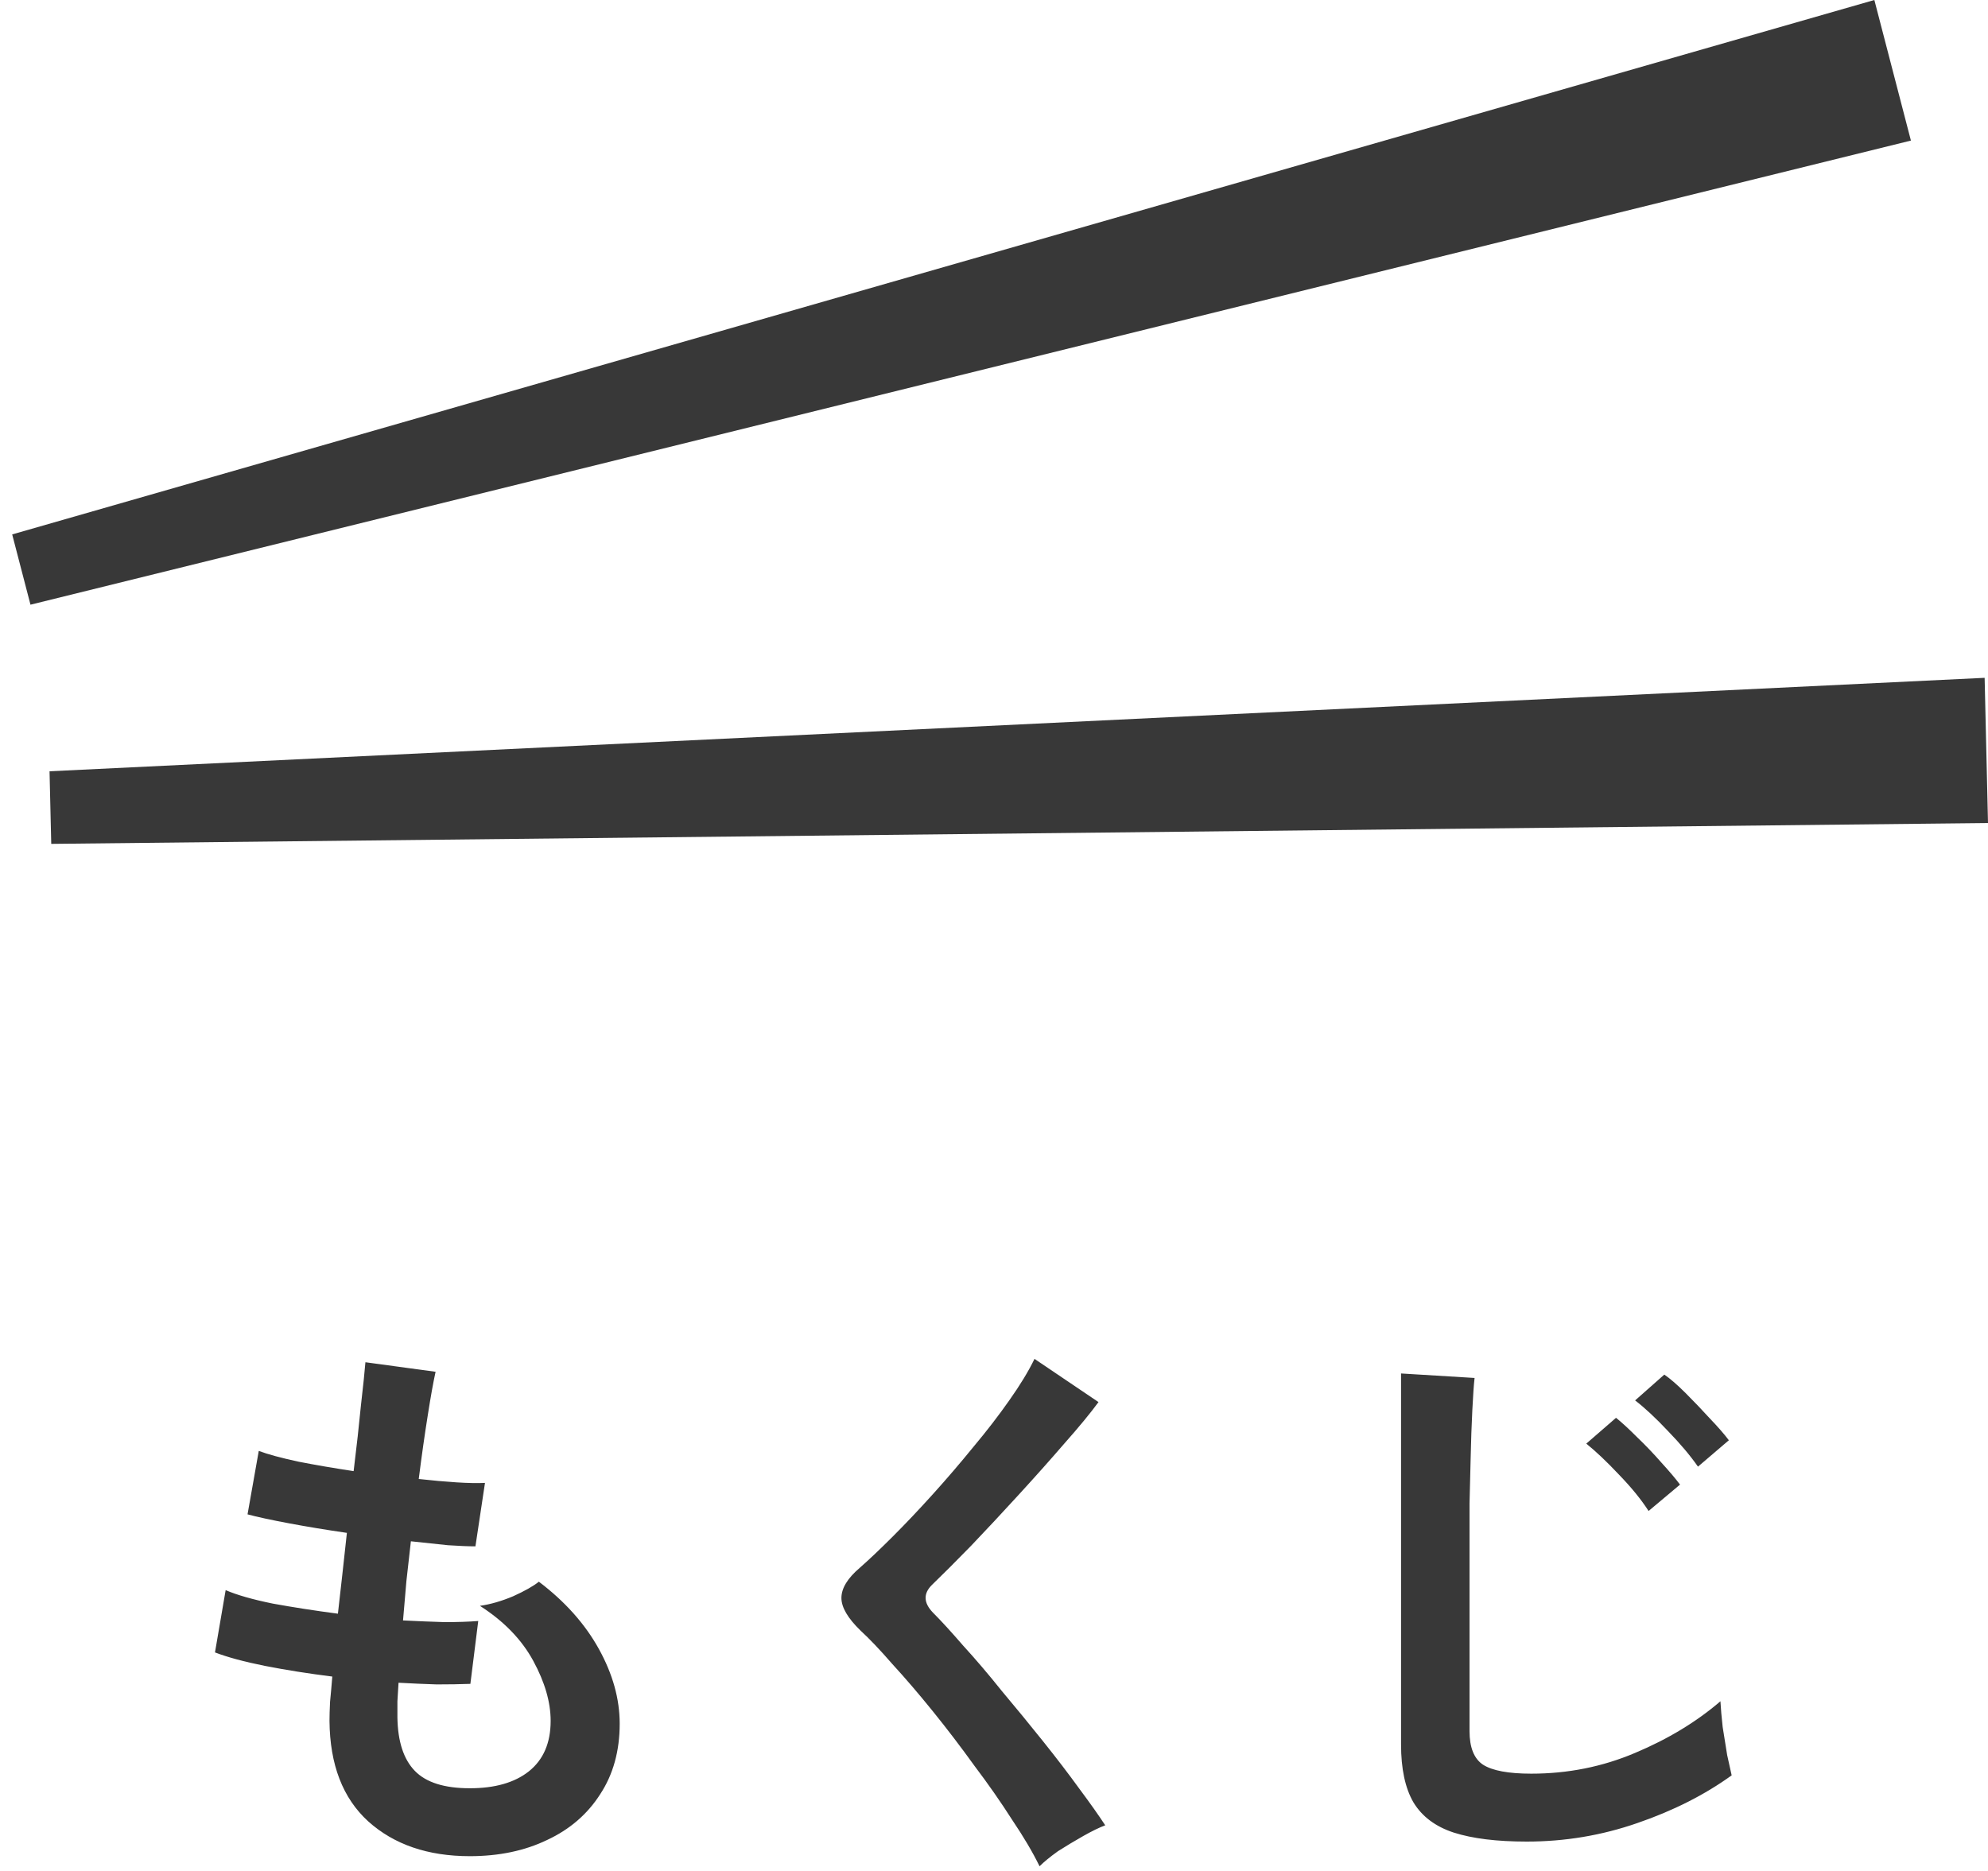
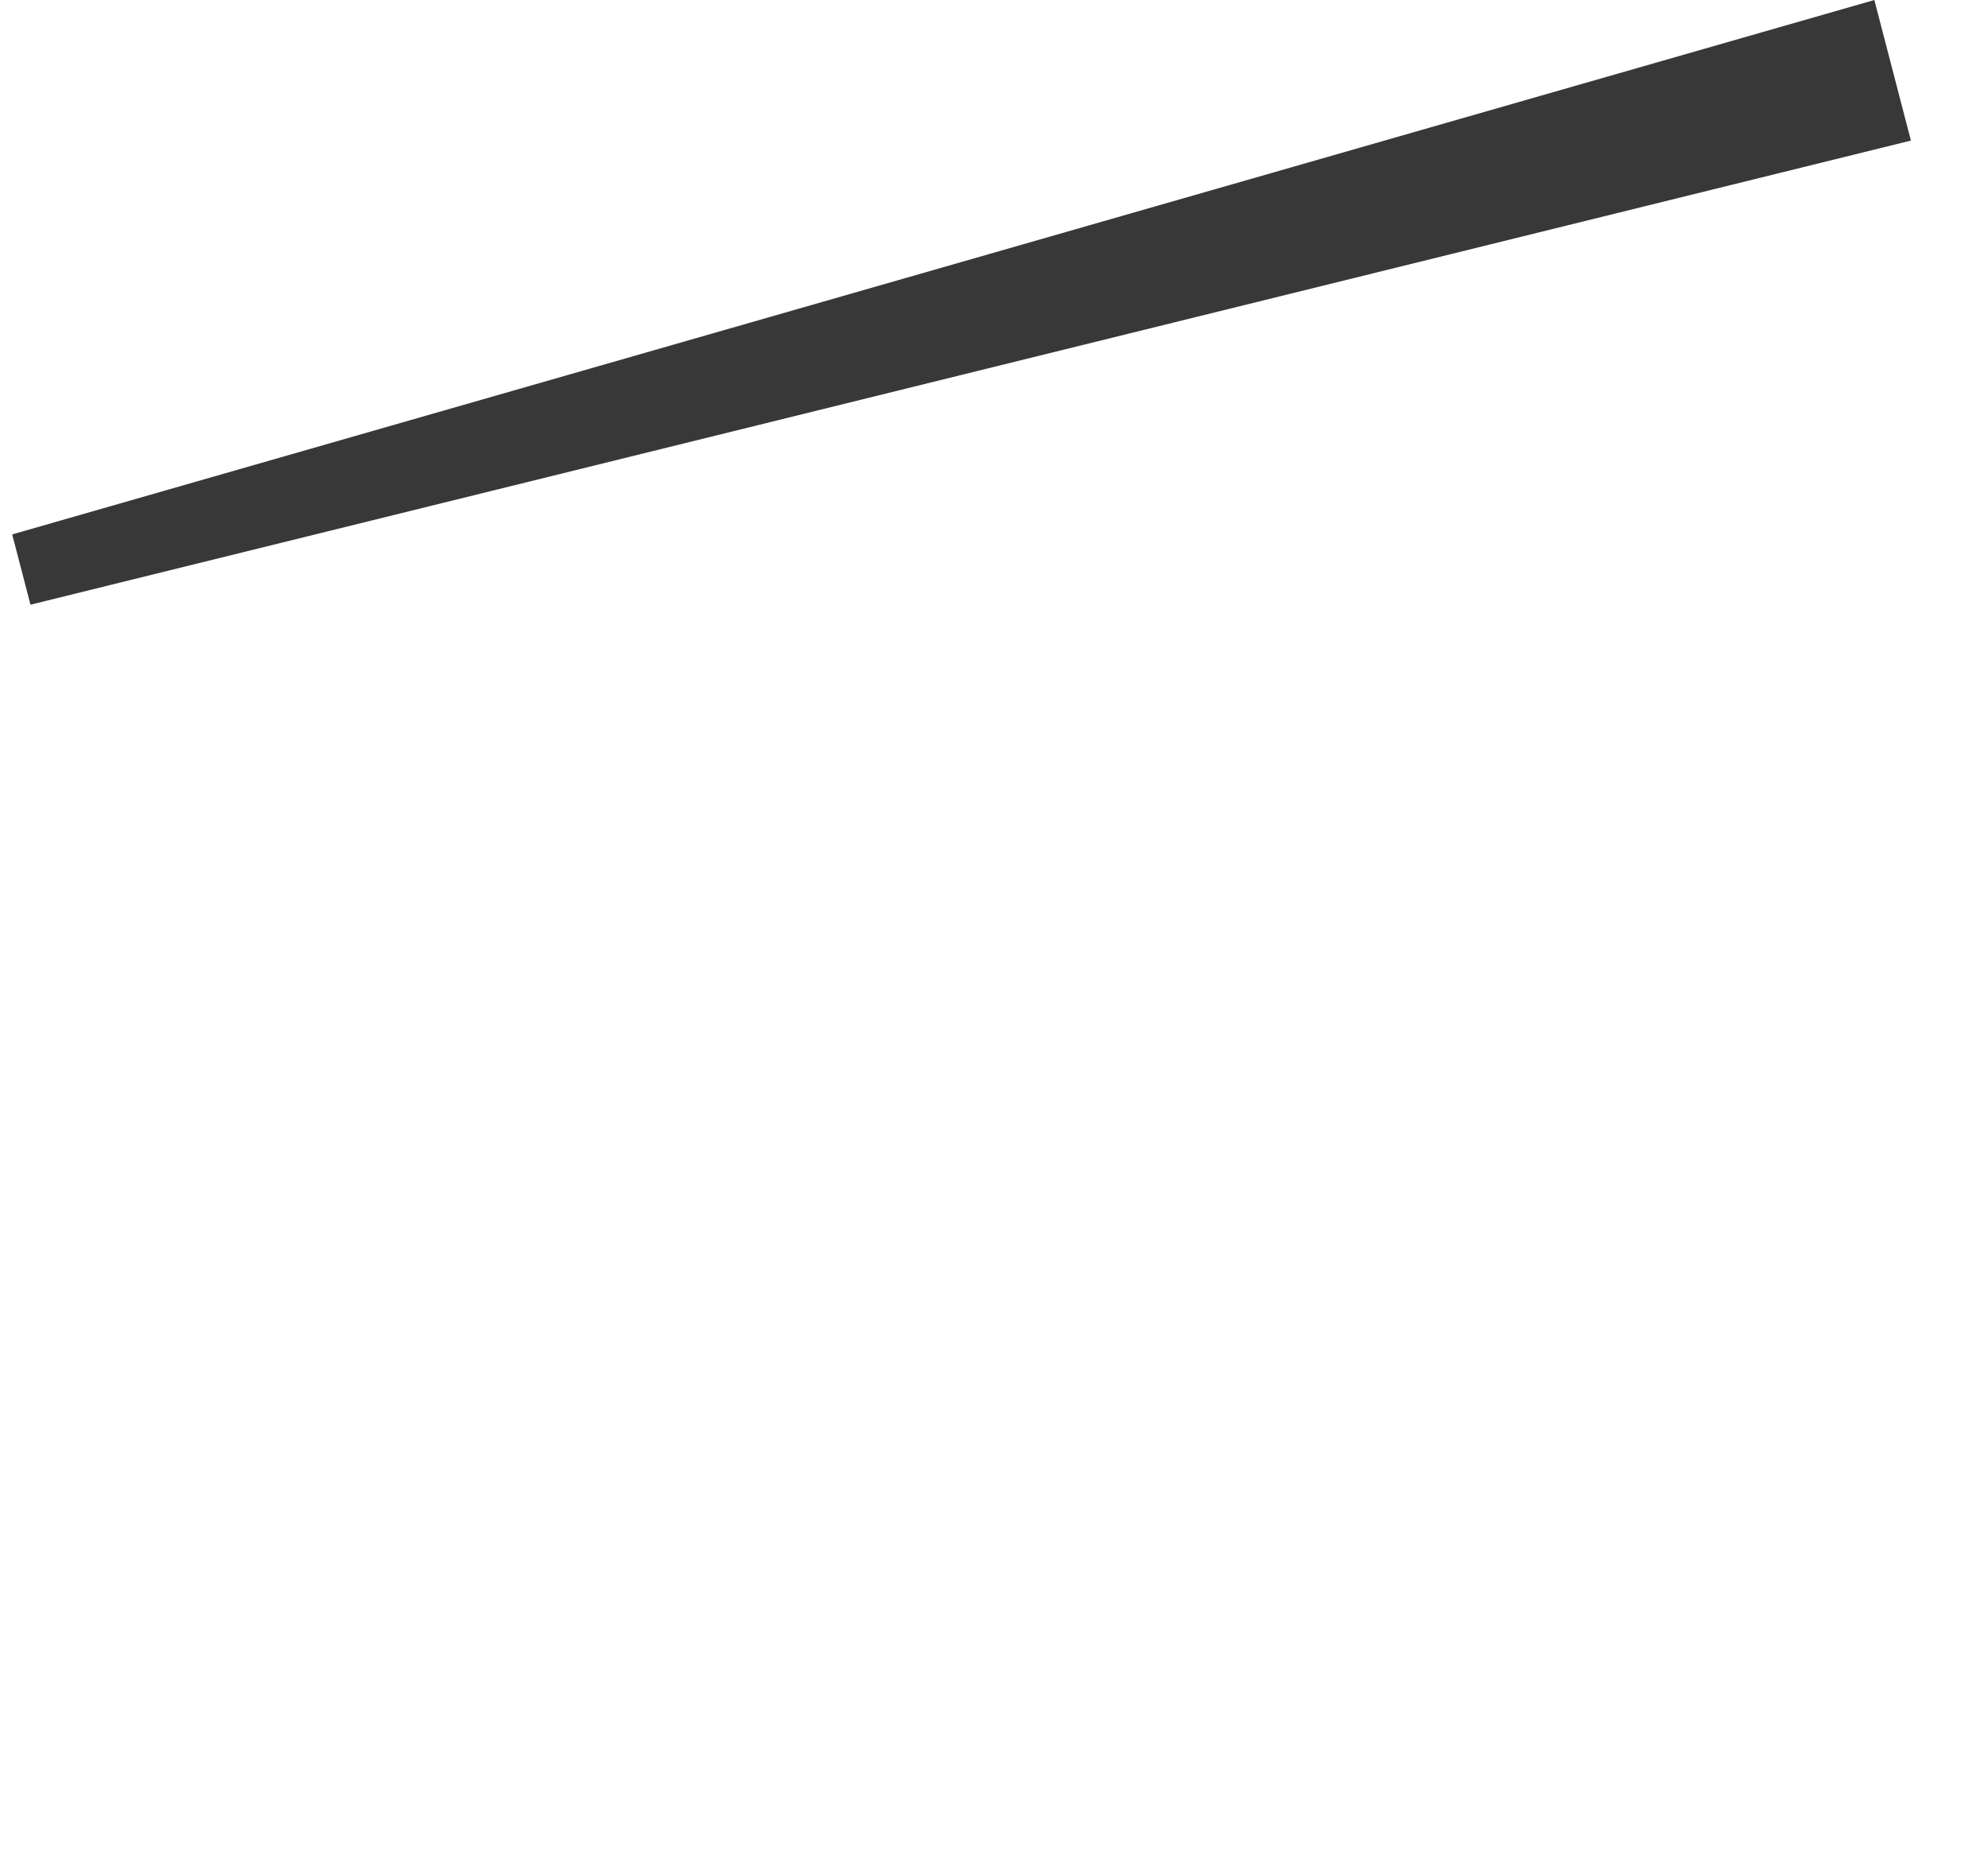
<svg xmlns="http://www.w3.org/2000/svg" width="85" height="80" viewBox="0 0 85 80" fill="none">
-   <path d="M20.088 79.368C18.296 79.368 16.848 78.872 15.744 77.88C14.656 76.888 14.104 75.456 14.088 73.584C14.088 73.36 14.096 73.088 14.112 72.768C14.144 72.448 14.176 72.088 14.208 71.688C13.184 71.56 12.224 71.408 11.328 71.232C10.448 71.056 9.736 70.864 9.192 70.656L9.648 67.992C10.128 68.2 10.8 68.392 11.664 68.568C12.544 68.728 13.472 68.872 14.448 69C14.512 68.44 14.576 67.872 14.64 67.296C14.704 66.72 14.768 66.136 14.832 65.544C13.952 65.416 13.128 65.28 12.36 65.136C11.592 64.992 11 64.864 10.584 64.752L11.064 62.04C11.448 62.184 12.008 62.336 12.744 62.496C13.48 62.64 14.272 62.776 15.12 62.904C15.248 61.864 15.352 60.928 15.432 60.096C15.528 59.264 15.592 58.648 15.624 58.248L18.624 58.656C18.528 59.088 18.416 59.712 18.288 60.528C18.16 61.328 18.032 62.232 17.904 63.24C18.48 63.304 19.016 63.352 19.512 63.384C20.008 63.416 20.416 63.424 20.736 63.408L20.328 66.12C20.024 66.12 19.632 66.104 19.152 66.072C18.672 66.024 18.144 65.968 17.568 65.904C17.504 66.48 17.44 67.048 17.376 67.608C17.328 68.168 17.28 68.728 17.232 69.288C17.872 69.32 18.464 69.344 19.008 69.36C19.568 69.36 20.048 69.344 20.448 69.312L20.112 72C19.68 72.016 19.2 72.024 18.672 72.024C18.16 72.008 17.616 71.984 17.04 71.952C17.024 72.224 17.008 72.488 16.992 72.744C16.992 72.984 16.992 73.216 16.992 73.44C17.008 74.464 17.256 75.224 17.736 75.72C18.216 76.216 19 76.464 20.088 76.464C21.16 76.464 22 76.224 22.608 75.744C23.232 75.248 23.544 74.528 23.544 73.584C23.544 72.784 23.296 71.928 22.8 71.016C22.304 70.104 21.544 69.32 20.52 68.664C20.968 68.6 21.44 68.464 21.936 68.256C22.432 68.032 22.8 67.824 23.04 67.632C24.16 68.48 25.016 69.44 25.608 70.512C26.2 71.584 26.496 72.648 26.496 73.704C26.496 74.872 26.216 75.88 25.656 76.728C25.112 77.576 24.36 78.224 23.4 78.672C22.44 79.136 21.336 79.368 20.088 79.368ZM44.448 79.8C44.16 79.208 43.768 78.544 43.272 77.808C42.792 77.056 42.256 76.288 41.664 75.504C41.088 74.704 40.496 73.928 39.888 73.176C39.28 72.424 38.704 71.752 38.16 71.16C37.632 70.552 37.176 70.072 36.792 69.72C36.248 69.192 35.976 68.728 35.976 68.328C35.976 67.912 36.24 67.48 36.768 67.032C37.168 66.68 37.64 66.232 38.184 65.688C38.728 65.144 39.296 64.544 39.888 63.888C40.48 63.232 41.056 62.56 41.616 61.872C42.192 61.184 42.704 60.52 43.152 59.88C43.616 59.224 43.976 58.632 44.232 58.104L46.968 59.952C46.616 60.432 46.128 61.024 45.504 61.728C44.896 62.432 44.24 63.168 43.536 63.936C42.848 64.688 42.176 65.408 41.52 66.096C40.864 66.768 40.304 67.328 39.84 67.776C39.472 68.144 39.488 68.536 39.888 68.952C40.24 69.304 40.672 69.776 41.184 70.368C41.712 70.944 42.264 71.592 42.84 72.312C43.432 73.016 44.016 73.728 44.592 74.448C45.168 75.168 45.688 75.848 46.152 76.488C46.616 77.112 46.984 77.632 47.256 78.048C47 78.144 46.688 78.296 46.32 78.504C45.952 78.712 45.592 78.928 45.24 79.152C44.904 79.392 44.64 79.608 44.448 79.8ZM65.28 78.744C64 78.744 62.96 78.616 62.16 78.36C61.376 78.104 60.8 77.672 60.432 77.064C60.08 76.456 59.904 75.632 59.904 74.592V58.728L63.048 58.92C63.016 59.192 62.984 59.648 62.952 60.288C62.92 60.928 62.896 61.616 62.88 62.352C62.864 62.944 62.848 63.592 62.832 64.296C62.832 65 62.832 65.776 62.832 66.624V74.016C62.832 74.72 63.024 75.2 63.408 75.456C63.808 75.712 64.496 75.84 65.472 75.84C67.04 75.84 68.52 75.544 69.912 74.952C71.32 74.36 72.536 73.624 73.56 72.744C73.576 73.048 73.608 73.416 73.656 73.848C73.72 74.264 73.784 74.664 73.848 75.048C73.928 75.416 73.992 75.704 74.04 75.912C72.888 76.744 71.544 77.424 70.008 77.952C68.488 78.48 66.912 78.744 65.28 78.744ZM70.488 64.608C70.168 64.112 69.744 63.592 69.216 63.048C68.704 62.504 68.24 62.064 67.824 61.728L69.096 60.624C69.336 60.816 69.632 61.088 69.984 61.44C70.352 61.792 70.704 62.16 71.04 62.544C71.376 62.912 71.64 63.224 71.832 63.48L70.488 64.608ZM72.6 62.712C72.264 62.232 71.832 61.72 71.304 61.176C70.792 60.632 70.328 60.2 69.912 59.88L71.16 58.776C71.416 58.952 71.72 59.216 72.072 59.568C72.424 59.92 72.768 60.28 73.104 60.648C73.456 61.016 73.728 61.328 73.92 61.584L72.6 62.712Z" fill="#383838" />
-   <path d="M80.141 4.56624e-06L0.521 22.851L1.303 25.856L81.704 6.011L80.141 4.56624e-06Z" fill="#383838" />
-   <path d="M84.856 28.983L2.118 32.979L2.191 36.083L85 35.192L84.856 28.983Z" fill="#383838" />
+   <path d="M80.141 4.56624e-06L0.521 22.851L1.303 25.856L81.704 6.011L80.141 4.56624e-06" fill="#383838" />
</svg>